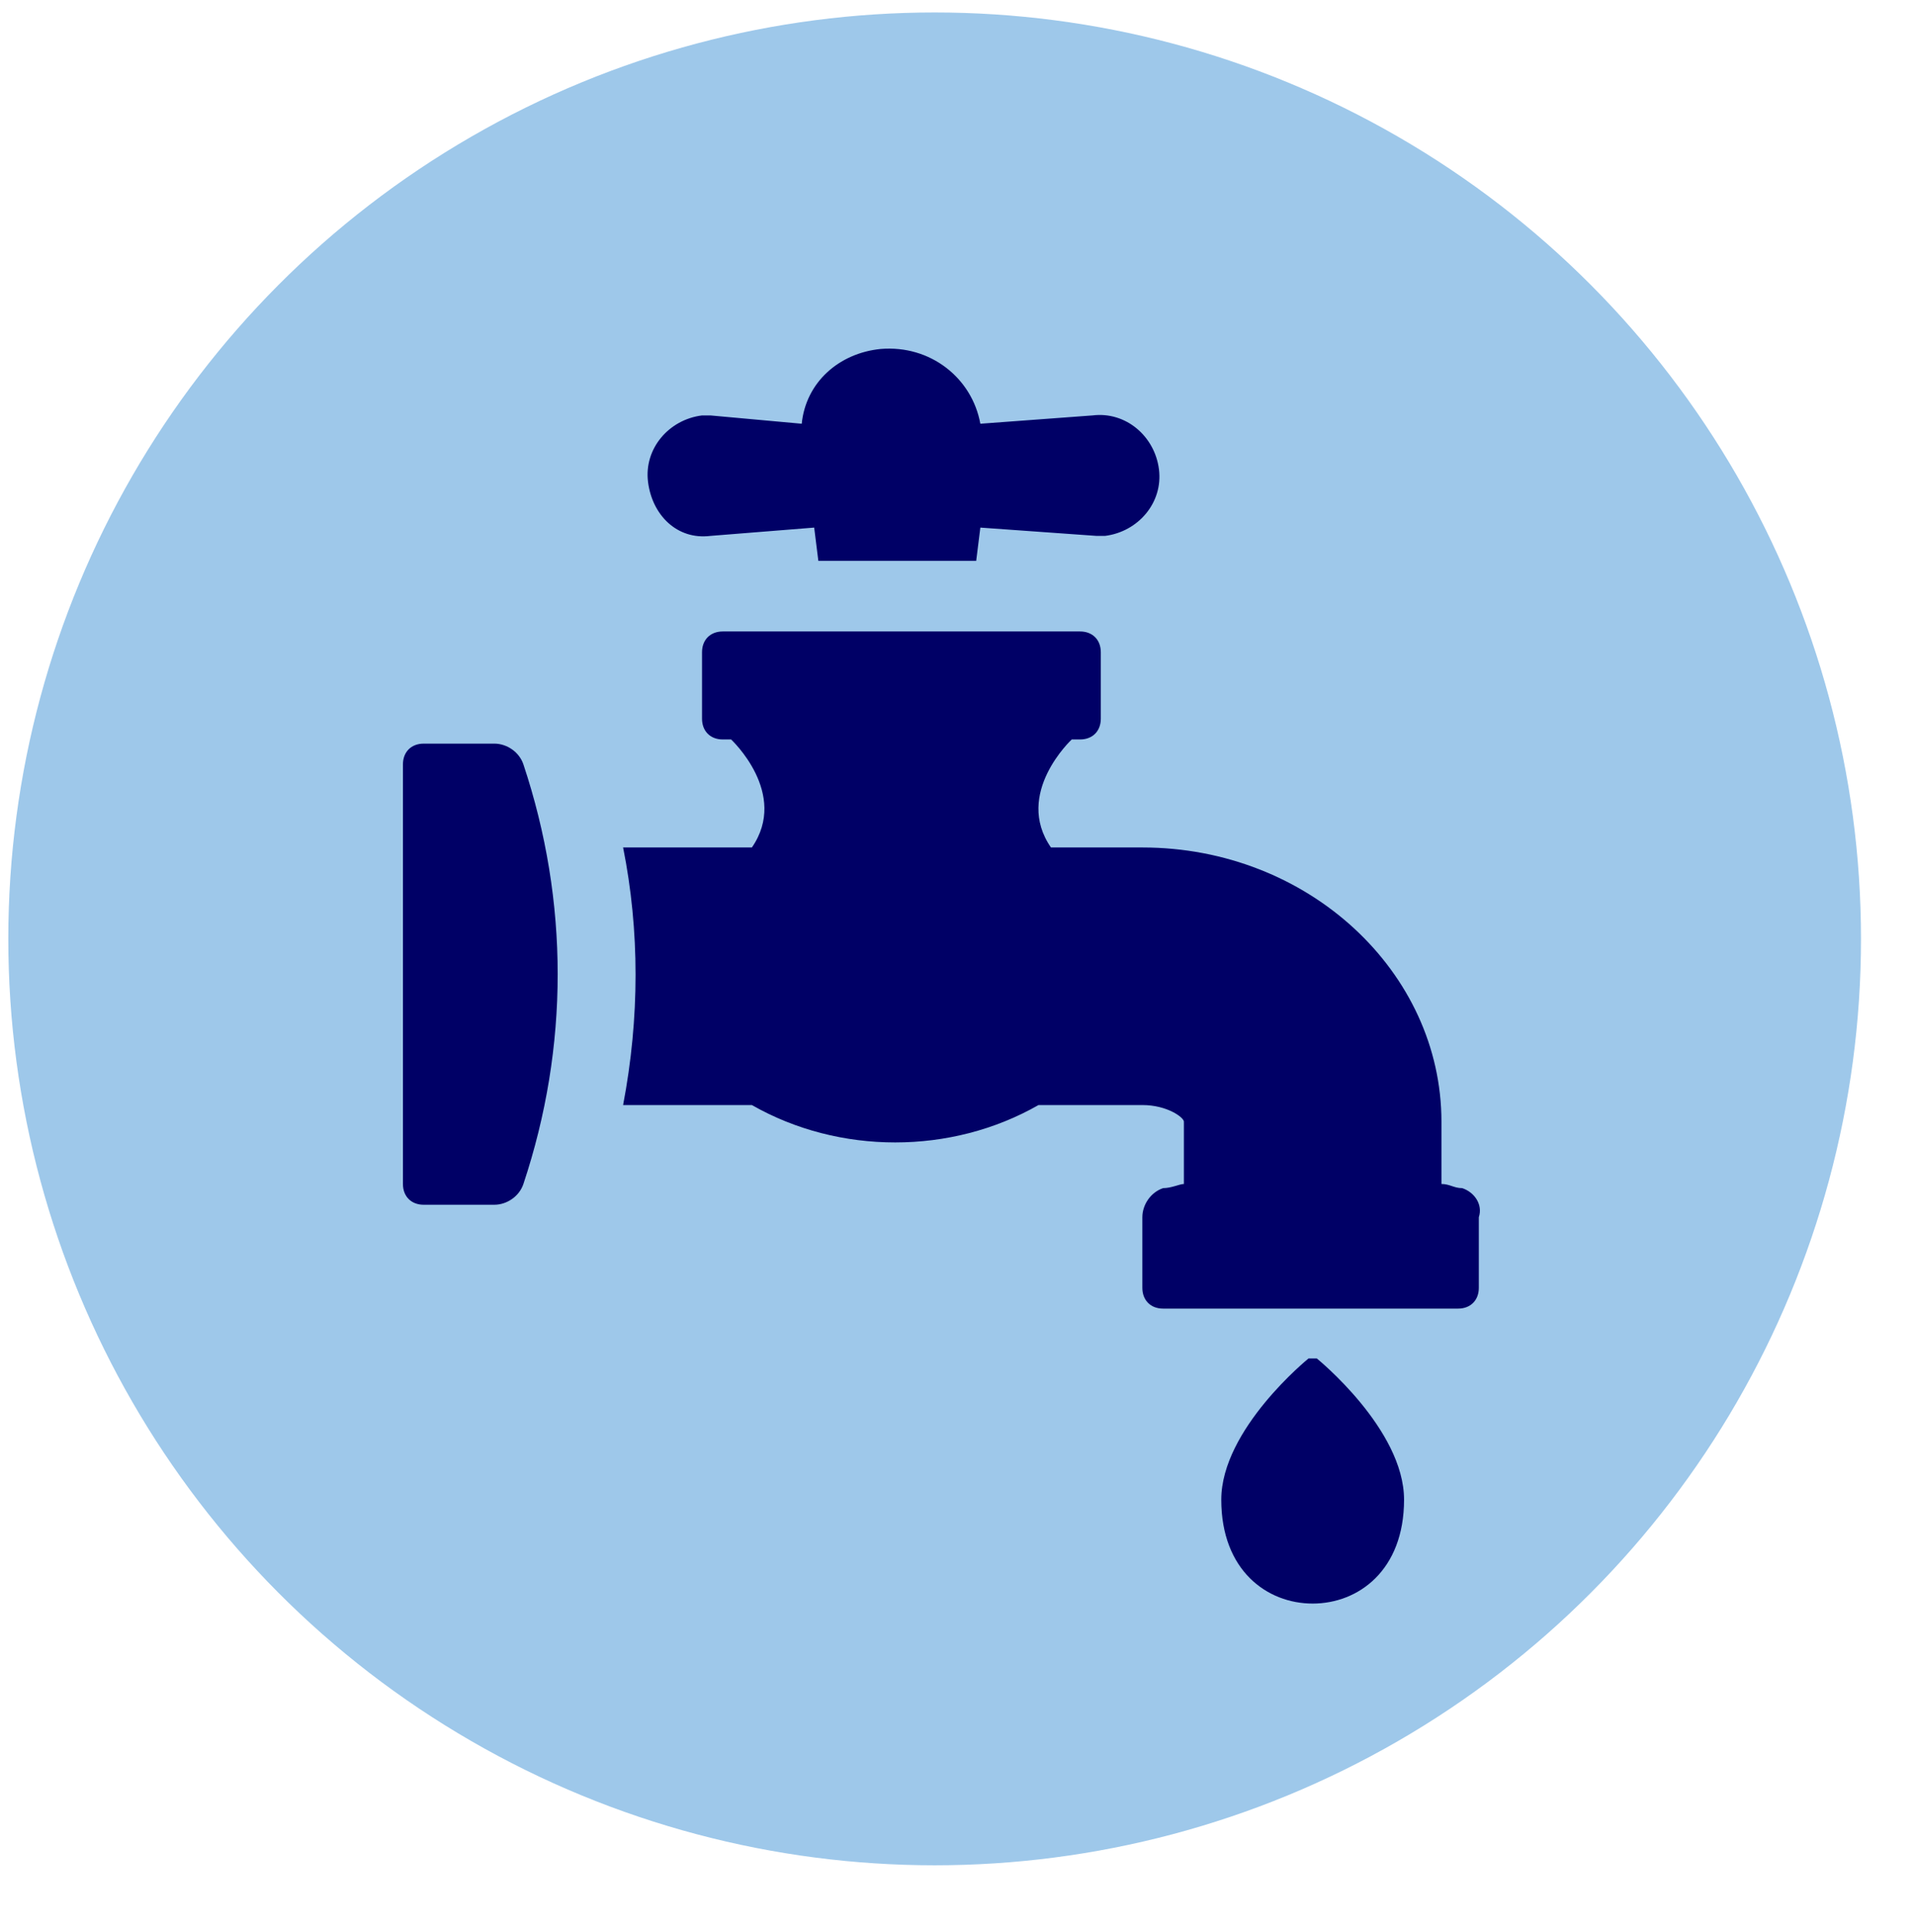
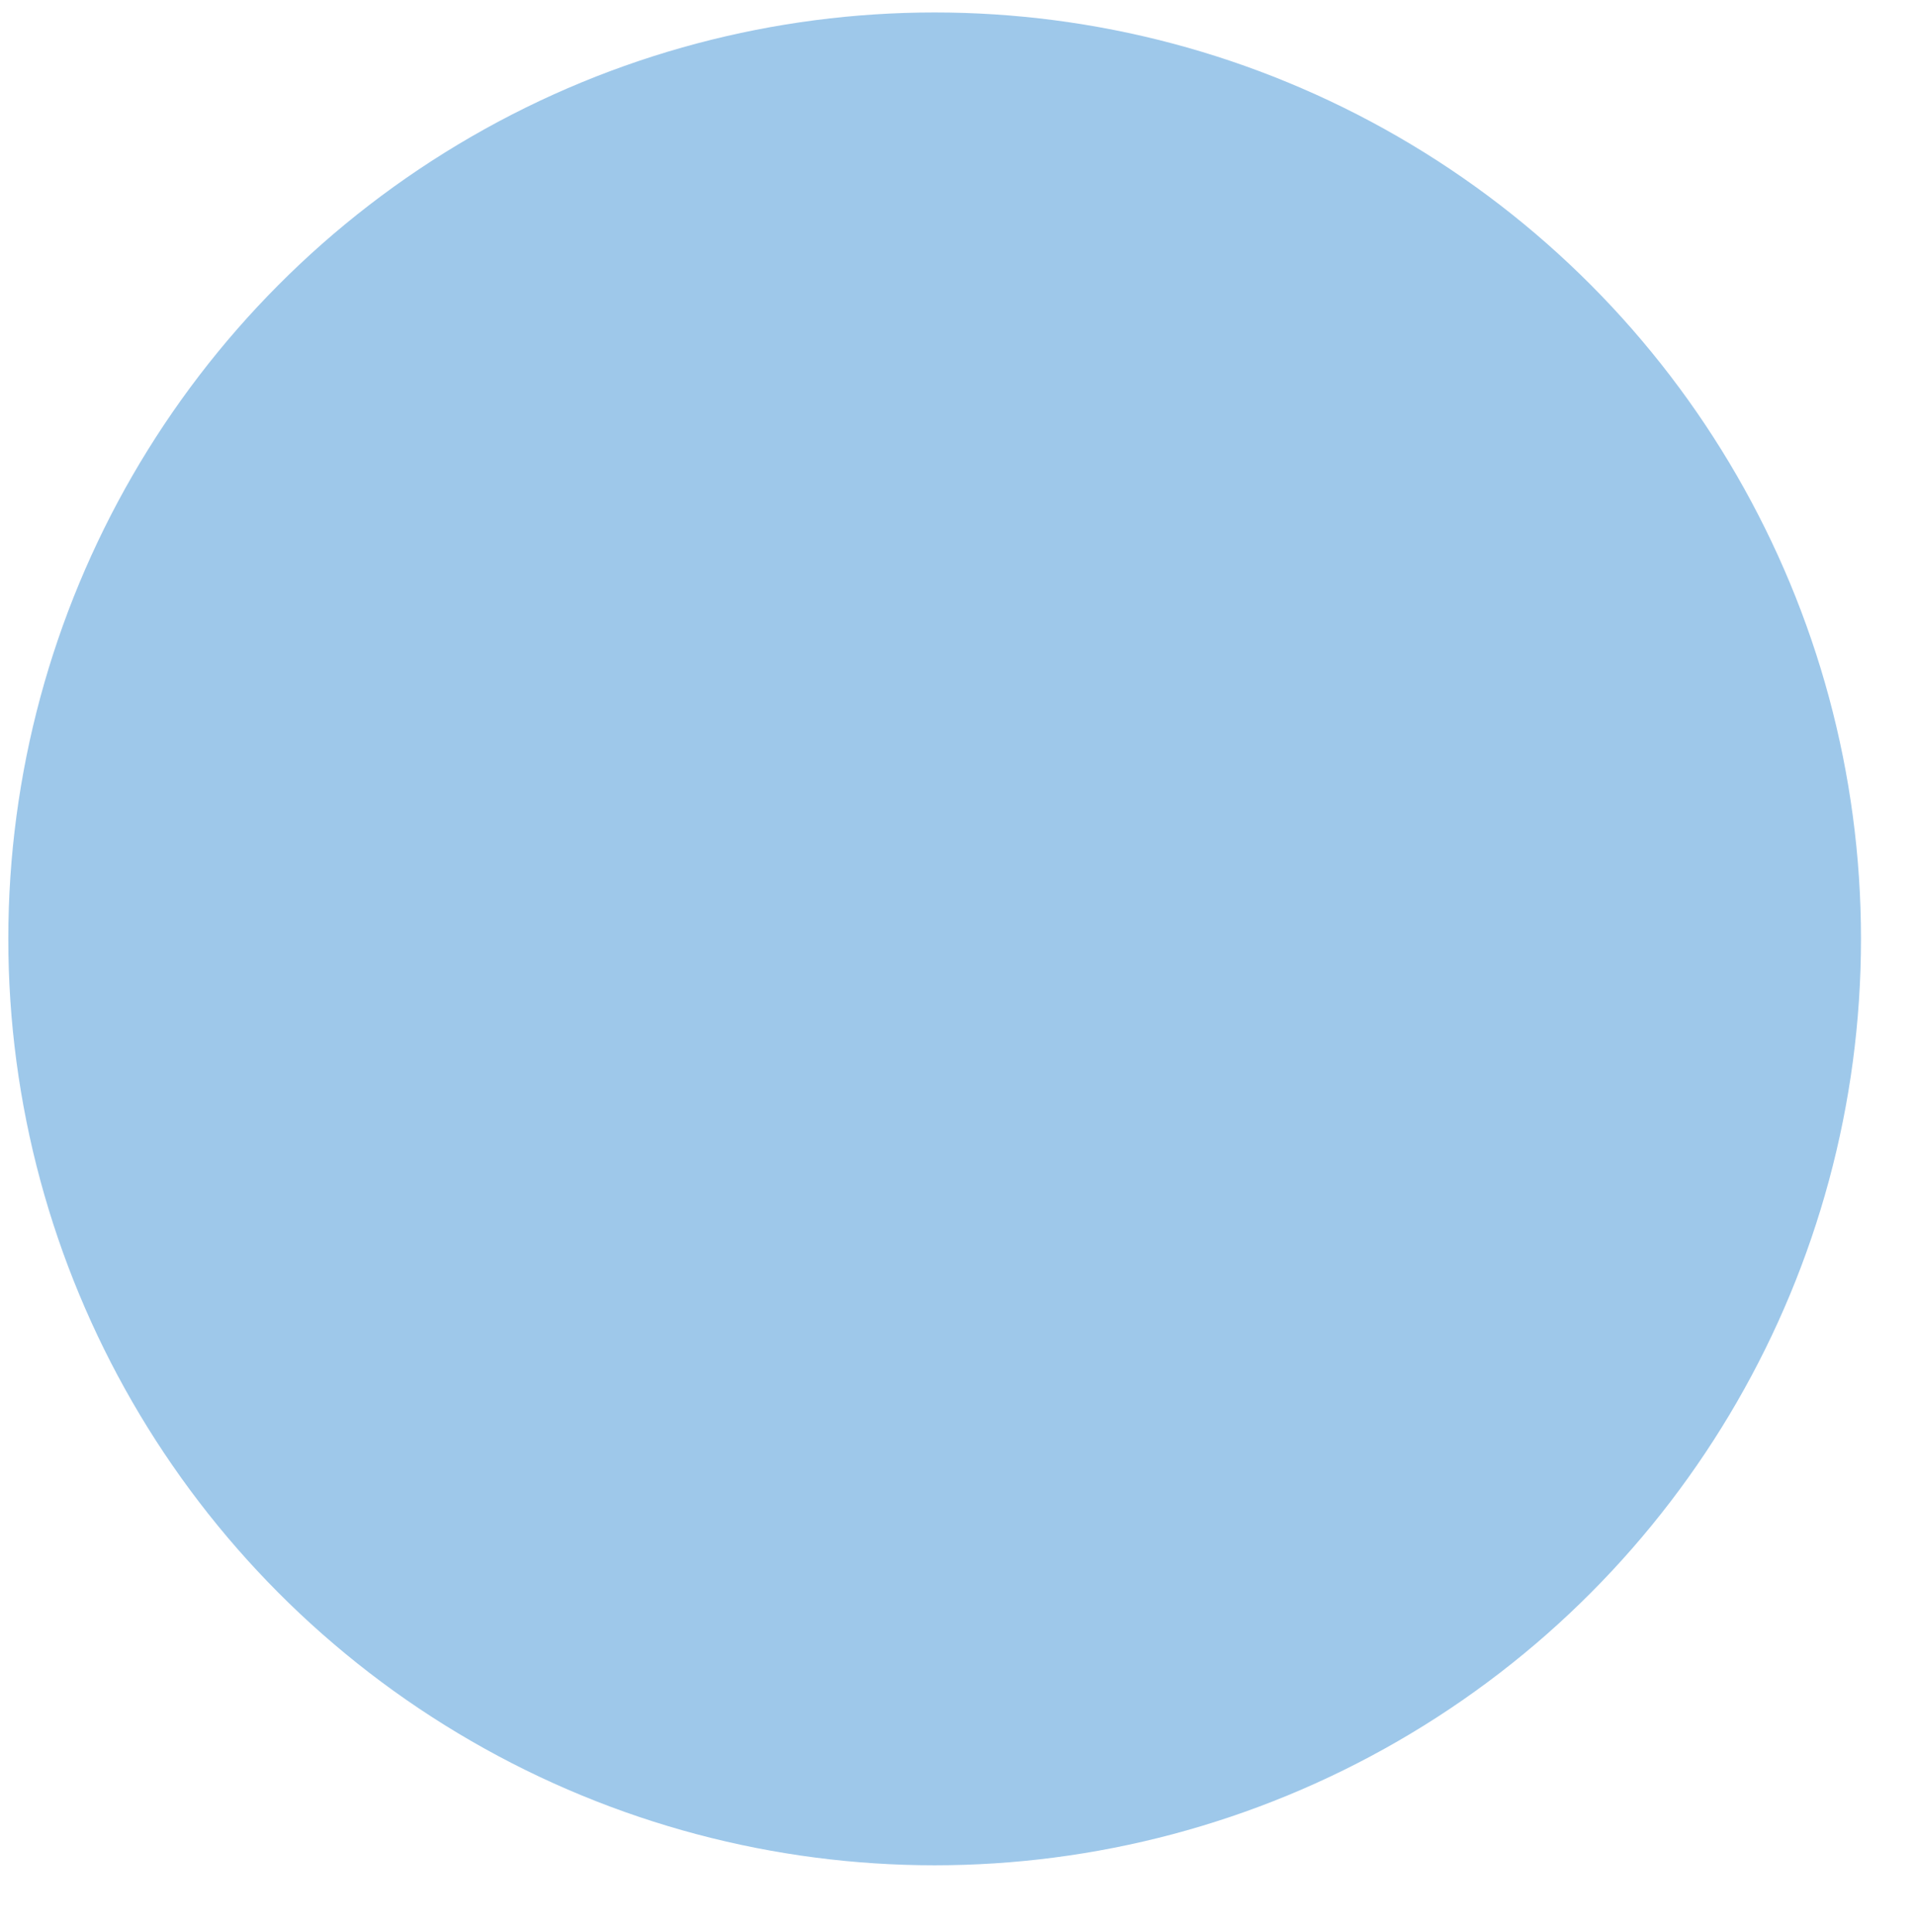
<svg xmlns="http://www.w3.org/2000/svg" version="1.1" id="Layer_1" x="0px" y="0px" viewBox="0 0 46.1 46.5" style="enable-background:new 0 0 46.1 46.5;" xml:space="preserve">
  <style type="text/css"> .st0{fill:#9EC8EA;} .st1{fill:#000066;} </style>
  <circle class="st0" cx="22.5" cy="22.6" r="22.3" />
-   <path class="st1" d="M11.9,17.9h-1.7c-0.3,0-0.5,0.2-0.5,0.5v10.1c0,0.3,0.2,0.5,0.5,0.5h1.7c0.3,0,0.6-0.2,0.7-0.5 c1.1-3.3,1.1-6.8,0-10.1C12.5,18.1,12.2,17.9,11.9,17.9L11.9,17.9z M17.1,12.9l2.5-0.2l0.1,0.8h3.8l0.1-0.8l2.8,0.2 c0.1,0,0.2,0,0.2,0c0.8-0.1,1.4-0.8,1.3-1.6c-0.1-0.8-0.8-1.4-1.6-1.3l-2.7,0.2c-0.2-1.1-1.2-1.9-2.4-1.8c-1,0.1-1.8,0.8-1.9,1.8 L17.1,10c-0.1,0-0.2,0-0.2,0c-0.8,0.1-1.4,0.8-1.3,1.6S16.3,13,17.1,12.9L17.1,12.9z M35.2,28.6c-0.2,0-0.3-0.1-0.5-0.1V27 c0-3.6-3.2-6.6-7.2-6.6h-2.2c-0.9-1.3,0.5-2.6,0.5-2.6h0.2c0.3,0,0.5-0.2,0.5-0.5v-1.6c0-0.3-0.2-0.5-0.5-0.5h-8.6 c-0.3,0-0.5,0.2-0.5,0.5v1.6c0,0.3,0.2,0.5,0.5,0.5h0.2c0,0,1.4,1.3,0.5,2.6H15c0.4,2,0.4,4.1,0,6.2h3.1c2.1,1.2,4.8,1.2,6.9,0h2.5 c0.6,0,1,0.3,1,0.4v1.5c-0.1,0-0.3,0.1-0.5,0.1c-0.3,0.1-0.5,0.4-0.5,0.7V31c0,0.3,0.2,0.5,0.5,0.5h7.1c0.3,0,0.5-0.2,0.5-0.5v-1.7 C35.7,29,35.5,28.7,35.2,28.6L35.2,28.6z M31.7,32.7c-0.1,0-0.1,0-0.2,0c0,0-2.1,1.7-2.1,3.4s1.1,2.5,2.2,2.5c1.1,0,2.2-0.8,2.2-2.5 S31.7,32.7,31.7,32.7z" />
</svg>